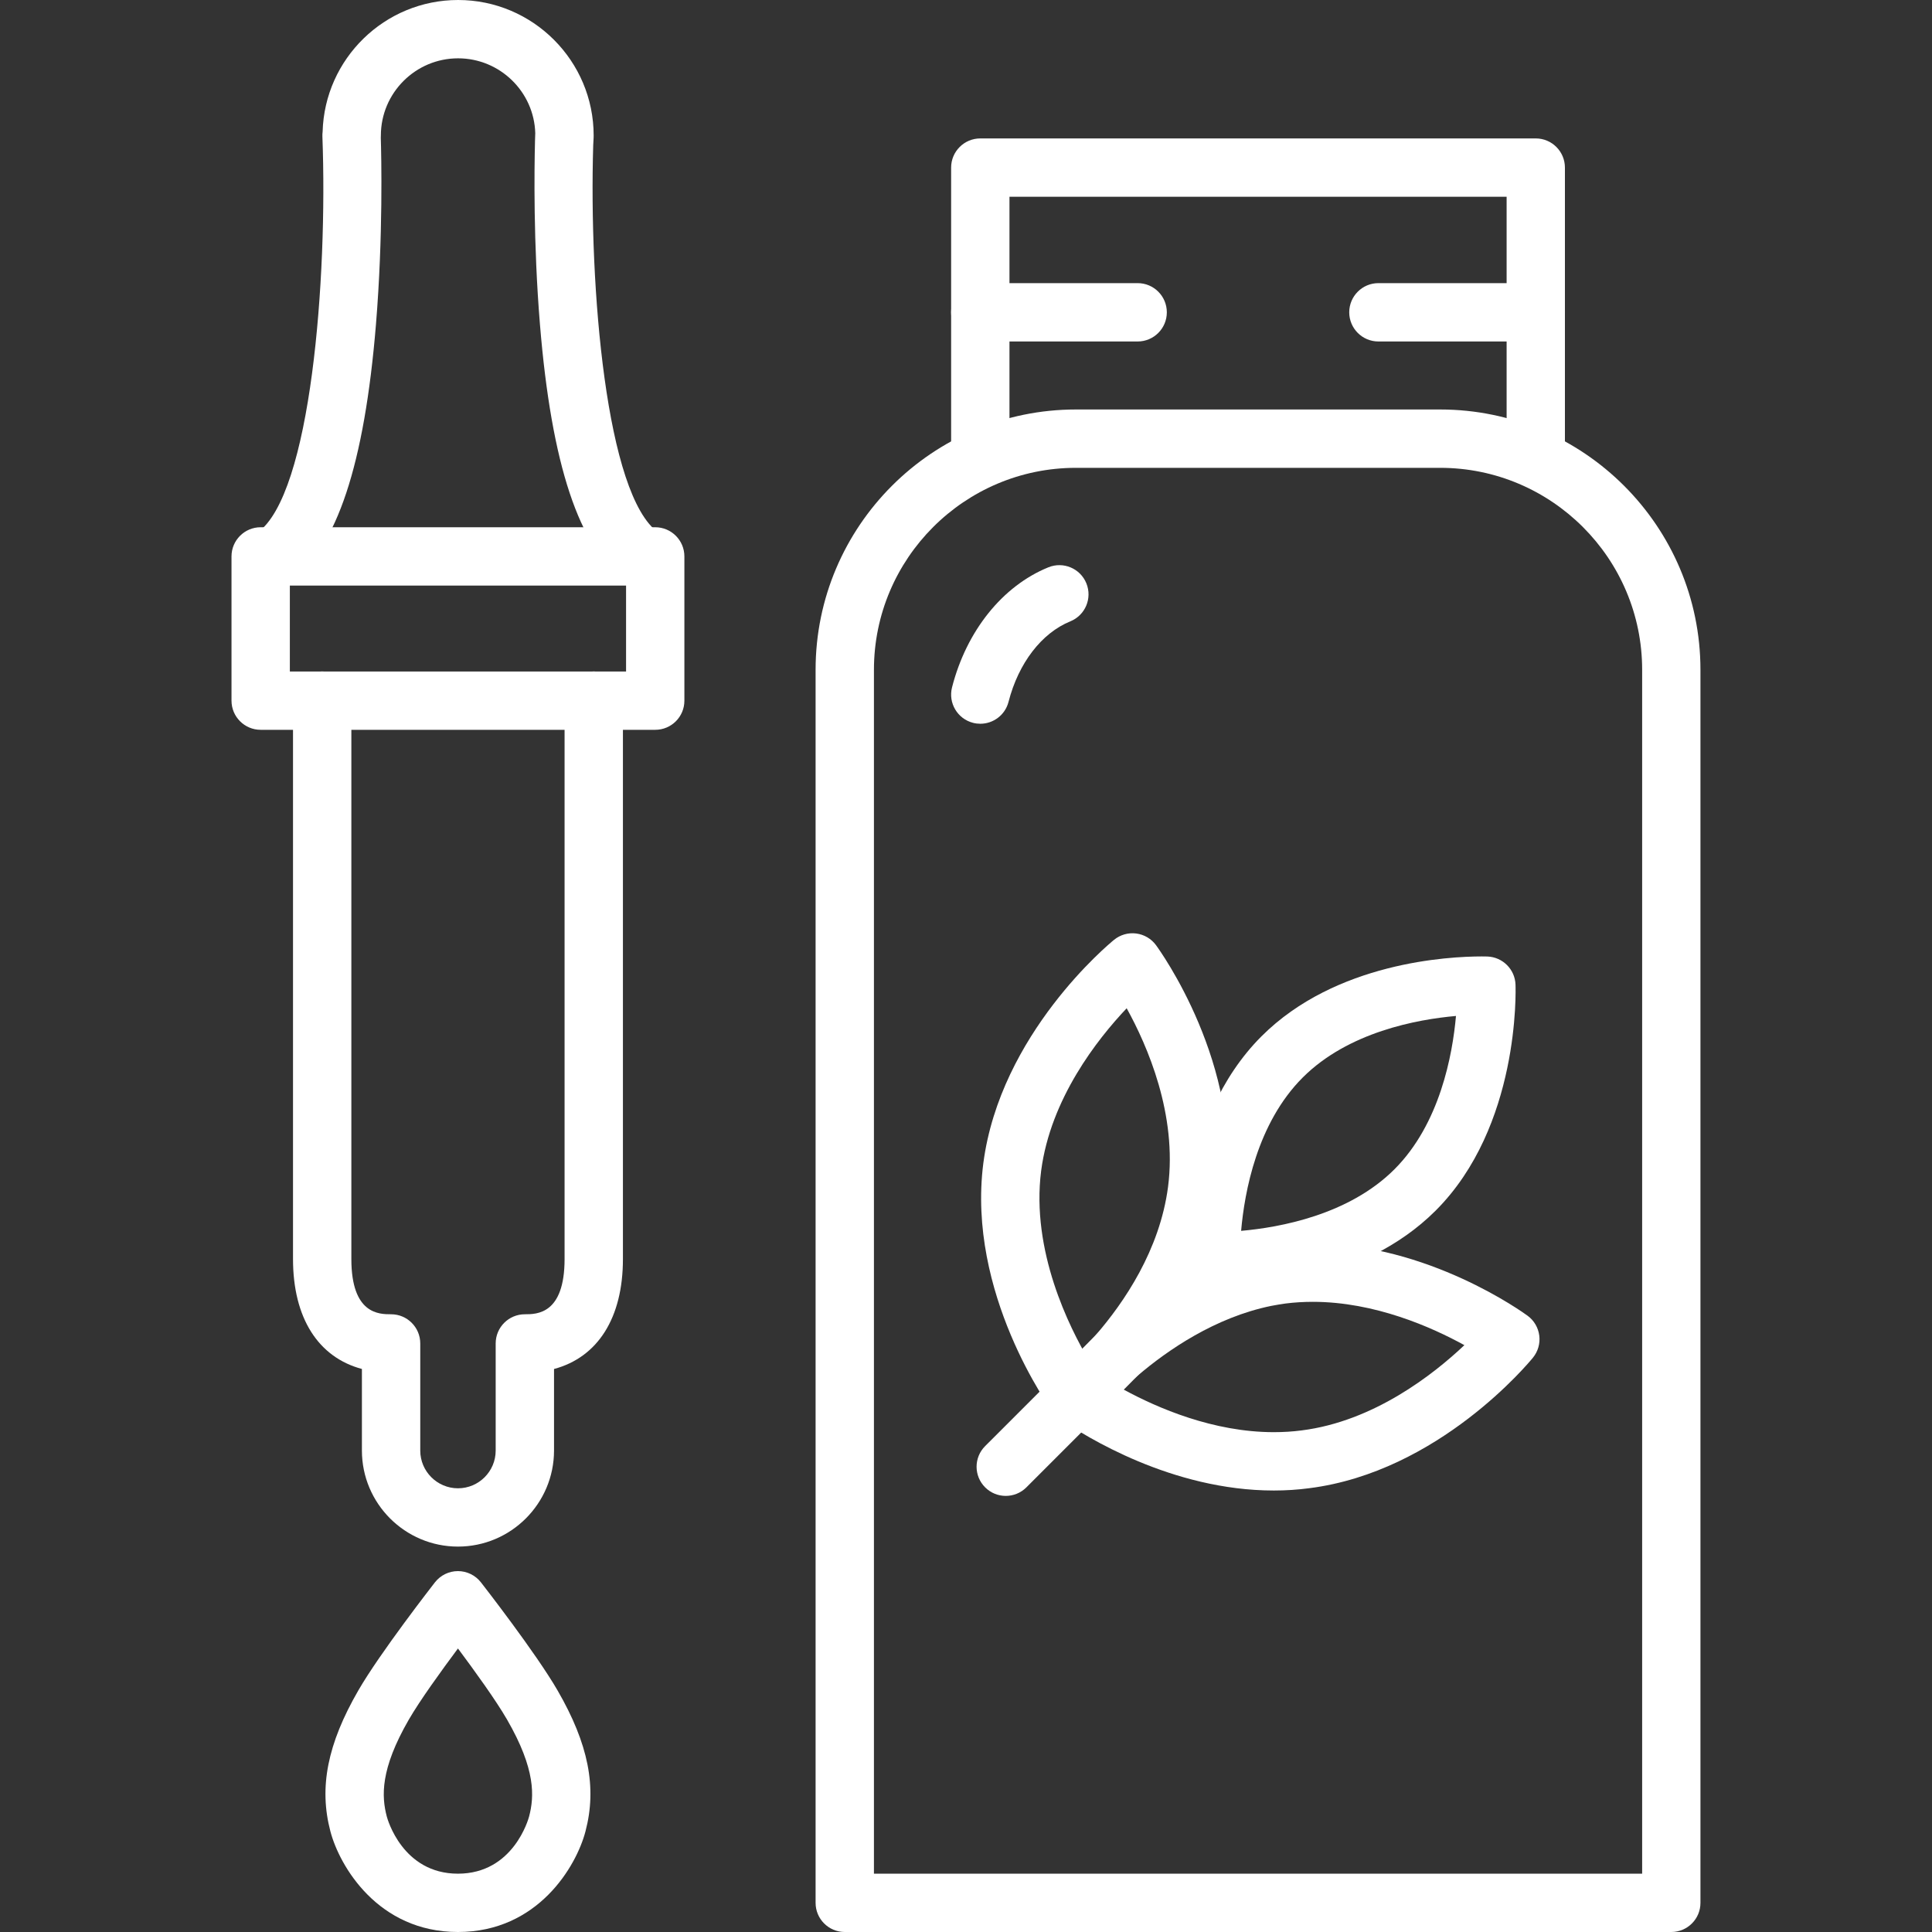
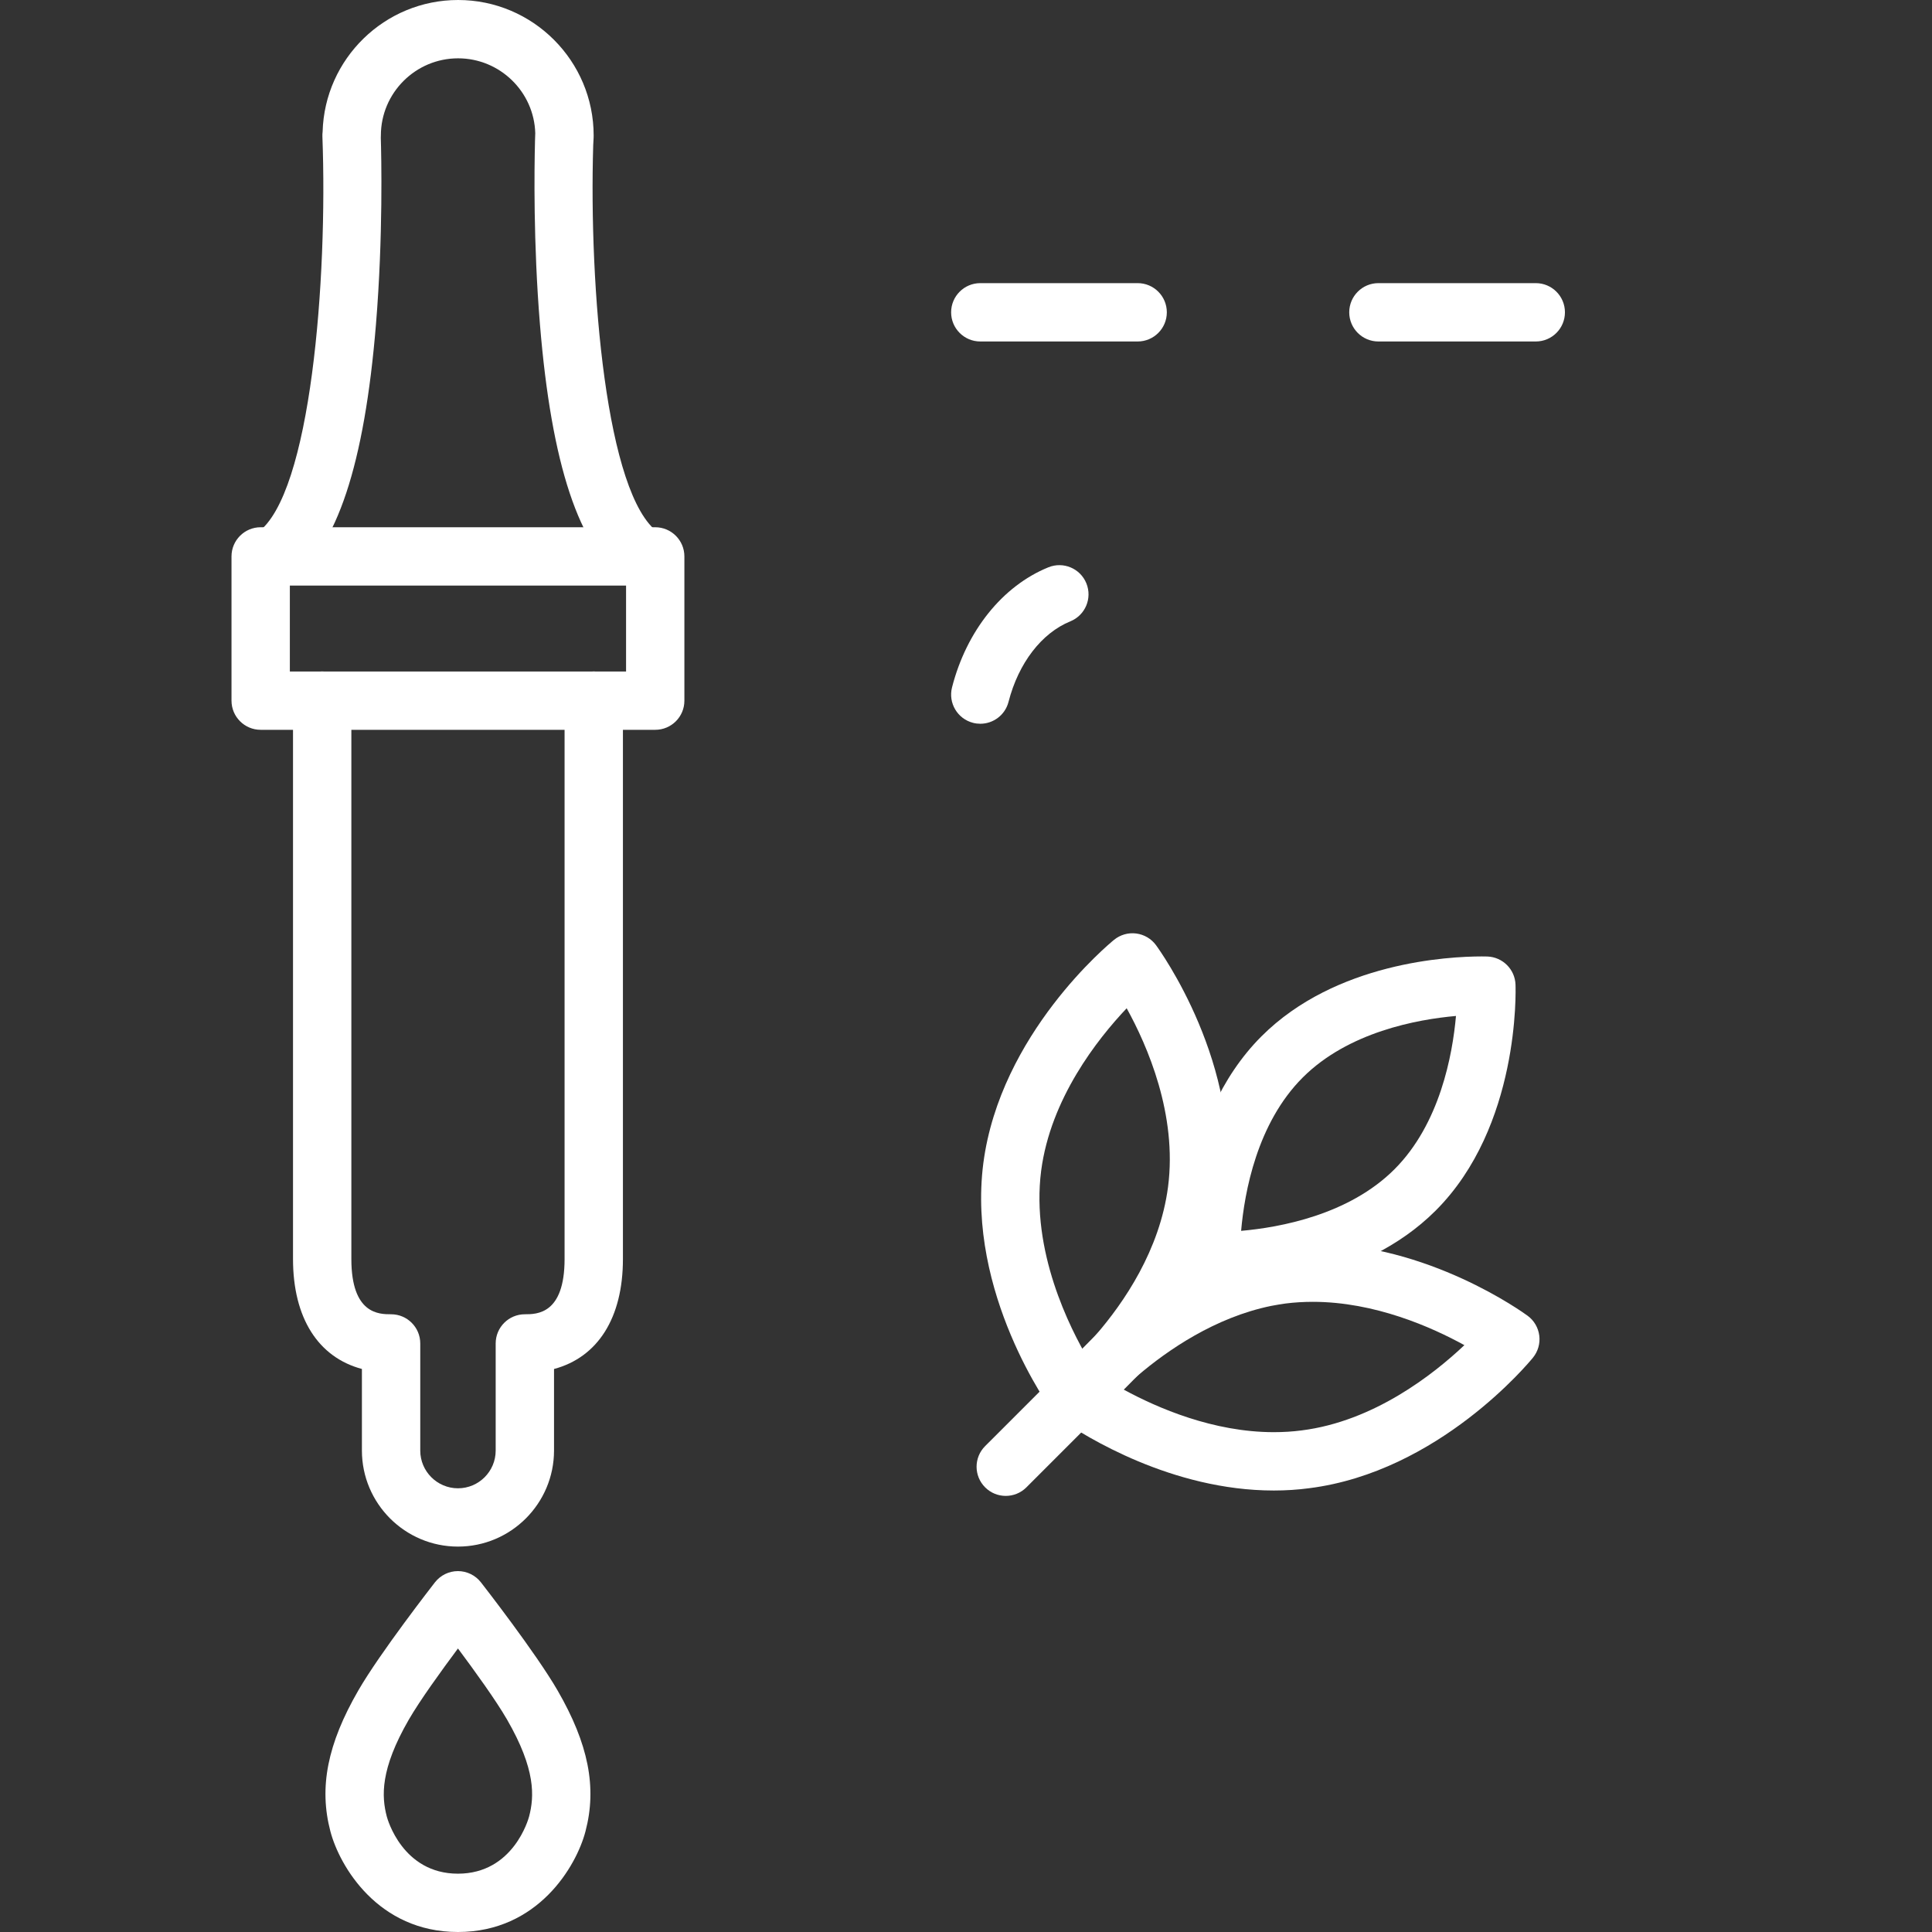
<svg xmlns="http://www.w3.org/2000/svg" version="1.1" id="Layer_1" x="0px" y="0px" width="80px" height="80px" viewBox="0 0 80 80" enable-background="new 0 0 80 80" xml:space="preserve">
  <rect x="0" y="0" width="80" height="80" fill="#333333" stroke="none" />
  <g>
    <g>
      <path fill="#FFFFFF" d="M18.963,80c-3.311,0-4.903-2.726-5.282-4.167c-0.48-1.82-0.124-3.62,1.156-5.835    c0.899-1.557,3.081-4.358,3.173-4.477c0.229-0.293,0.58-0.465,0.952-0.465s0.723,0.172,0.952,0.465    c0.092,0.118,2.274,2.92,3.174,4.477c1.28,2.215,1.636,4.015,1.155,5.836C23.867,77.274,22.276,80,18.963,80z M18.963,68.26    c-0.688,0.922-1.574,2.149-2.035,2.946c-1.192,2.063-1.129,3.186-0.912,4.012c0.026,0.098,0.649,2.367,2.946,2.367    c2.298,0,2.92-2.27,2.946-2.365c0.218-0.828,0.281-1.95-0.911-4.014C20.537,70.408,19.651,69.182,18.963,68.26z" />
    </g>
    <g>
-       <path fill="#FFFFFF" d="M69.205,80H34.98c-0.667,0-1.208-0.541-1.208-1.208V27.735c0-5.943,4.835-10.779,10.779-10.779h15.082    c5.943,0,10.779,4.835,10.779,10.779v51.057C70.413,79.459,69.872,80,69.205,80z M36.188,77.585h31.81v-49.85    c0-4.612-3.752-8.363-8.364-8.363H44.552c-4.612,0-8.364,3.751-8.364,8.363V77.585z" />
-     </g>
+       </g>
    <g>
      <path fill="#FFFFFF" d="M40.593,29.969c-0.1,0-0.2-0.012-0.301-0.038c-0.646-0.166-1.036-0.824-0.87-1.47    c0.599-2.339,2.09-4.198,3.989-4.97c0.617-0.251,1.322,0.045,1.573,0.663c0.252,0.618-0.045,1.322-0.663,1.574    c-1.192,0.485-2.148,1.731-2.56,3.333C41.622,29.606,41.132,29.969,40.593,29.969z" />
    </g>
    <g>
-       <path fill="#FFFFFF" d="M63.594,20.132c-0.667,0-1.208-0.541-1.208-1.208V8.148H41.8v10.776c0,0.667-0.541,1.208-1.208,1.208    c-0.667,0-1.208-0.541-1.208-1.208V6.94c0-0.667,0.541-1.208,1.208-1.208h23.001c0.666,0,1.207,0.541,1.207,1.208v11.984    C64.801,19.591,64.26,20.132,63.594,20.132z" />
-     </g>
+       </g>
    <g>
      <path fill="#FFFFFF" d="M47.108,14.14h-6.516c-0.667,0-1.208-0.541-1.208-1.208s0.541-1.208,1.208-1.208h6.516    c0.667,0,1.208,0.541,1.208,1.208S47.775,14.14,47.108,14.14z" />
    </g>
    <g>
      <path fill="#FFFFFF" d="M63.594,14.14h-6.517c-0.667,0-1.208-0.541-1.208-1.208s0.541-1.208,1.208-1.208h6.517    c0.666,0,1.207,0.541,1.207,1.208S64.26,14.14,63.594,14.14z" />
    </g>
    <g>
      <path fill="#FFFFFF" d="M18.963,64.041c-2.193,0-3.977-1.784-3.977-3.977v-3.378c-1.808-0.483-2.853-2.109-2.853-4.553V29.012    c0-0.667,0.541-1.208,1.208-1.208s1.208,0.541,1.208,1.208v23.122c0,2.287,1.153,2.287,1.645,2.287    c0.667,0,1.208,0.541,1.208,1.208v4.436c0,0.861,0.701,1.562,1.562,1.562s1.561-0.7,1.561-1.562v-4.436    c0-0.667,0.541-1.208,1.208-1.208c0.492,0,1.645,0,1.645-2.287V29.012c0-0.667,0.541-1.208,1.208-1.208s1.208,0.541,1.208,1.208    v23.122c0,2.443-1.045,4.069-2.853,4.553v3.378C22.94,62.257,21.156,64.041,18.963,64.041z" />
    </g>
    <g>
      <path fill="#FFFFFF" d="M27.132,30.22H10.794c-0.667,0-1.208-0.541-1.208-1.208V23.04c0-0.667,0.541-1.208,1.208-1.208h16.337    c0.667,0,1.208,0.541,1.208,1.208v5.973C28.34,29.68,27.799,30.22,27.132,30.22z M12.002,27.805h13.922v-3.557H12.002V27.805z" />
    </g>
    <g>
      <path fill="#FFFFFF" d="M26.57,24.25c-0.24,0-0.482-0.071-0.694-0.22c-1.891-1.331-3.042-4.797-3.518-10.598    c-0.278-3.38-0.232-6.488-0.206-7.517c0-0.011,0-0.022,0-0.034l0.002-0.061c0.004-0.148,0.007-0.237,0.008-0.259    c0-0.016,0.001-0.032,0.002-0.047c-0.049-1.715-1.464-3.099-3.196-3.099c-1.763,0-3.197,1.435-3.197,3.197    c0,0.031-0.001,0.061-0.003,0.091c0.022,0.729,0.1,4.069-0.2,7.727c-0.476,5.799-1.626,9.266-3.516,10.598    c-0.545,0.384-1.299,0.254-1.683-0.291c-0.384-0.545-0.254-1.299,0.292-1.683c2.22-1.565,2.909-10.534,2.689-16.403    c-0.002-0.066,0-0.132,0.009-0.196C13.442,2.433,15.927,0,18.969,0c3.095,0,5.613,2.518,5.613,5.613c0,0,0.001,0.13-0.018,0.392    c-0.179,5.871,0.527,14.52,2.702,16.051c0.545,0.384,0.676,1.137,0.292,1.683C27.324,24.072,26.95,24.25,26.57,24.25z" />
    </g>
    <g>
      <path fill="#FFFFFF" d="M44.593,58.995c-0.032,0-0.064-0.001-0.098-0.004c-0.349-0.028-0.668-0.206-0.875-0.487    c-0.147-0.2-3.592-4.956-2.903-10.333c0.699-5.369,5.224-9.101,5.416-9.257c0.256-0.208,0.587-0.303,0.915-0.26    c0.327,0.042,0.624,0.216,0.819,0.482c0.146,0.2,3.593,4.956,2.894,10.326c-0.421,3.21-2.173,5.802-3.569,7.411    c-0.417,0.48-1.131,0.552-1.633,0.178c0.365,0.477,0.33,1.159-0.111,1.59l-0.01,0.011C45.211,58.873,44.907,58.995,44.593,58.995z     M46.653,41.75c-1.216,1.284-3.152,3.746-3.541,6.729c-0.425,3.315,1.166,6.488,1.989,7.87c-0.082-0.362,0.003-0.757,0.266-1.06    c1.179-1.358,2.656-3.527,2.999-6.142C48.756,46.154,47.508,43.294,46.653,41.75z" />
    </g>
    <g>
      <path fill="#FFFFFF" d="M52.746,61.719c-4.227,0-7.816-2.249-8.816-2.938c-0.294-0.203-0.489-0.53-0.522-0.886    c-0.034-0.355,0.086-0.712,0.337-0.967l1.676-1.696c0.023-0.023,0.048-0.046,0.073-0.067c1.469-1.259,3.818-2.881,6.677-3.461    c0.008-0.002,0.017-0.004,0.024-0.005c0.229-0.042,0.466-0.085,0.725-0.119c0.473-0.06,0.957-0.091,1.444-0.091    c4.767,0,8.726,2.872,8.892,2.994c0.267,0.196,0.44,0.492,0.482,0.82c0.042,0.327-0.053,0.658-0.261,0.914    c-0.157,0.193-3.899,4.729-9.268,5.407C53.736,61.687,53.242,61.719,52.746,61.719z M46.534,57.542    c1.393,0.759,3.706,1.761,6.212,1.761c0.392,0,0.78-0.024,1.154-0.073c2.984-0.377,5.45-2.313,6.737-3.53    c-1.353-0.745-3.712-1.794-6.274-1.794c-0.385,0-0.767,0.023-1.135,0.07c-0.191,0.025-0.385,0.061-0.59,0.098    c-2.321,0.475-4.285,1.827-5.536,2.894L46.534,57.542z" />
    </g>
    <g>
      <path fill="#FFFFFF" d="M50.329,53.433c-0.153,0-0.236-0.004-0.236-0.004c-0.63-0.025-1.138-0.531-1.161-1.161    c-0.009-0.238-0.18-5.874,3.304-9.357c3.068-3.069,7.757-3.307,9.121-3.307c0.153,0,0.236,0.003,0.236,0.003    c0.63,0.025,1.138,0.531,1.161,1.162c0.009,0.238,0.18,5.874-3.304,9.357C56.382,53.194,51.693,53.433,50.329,53.433z     M60.289,42.069c-1.604,0.141-4.458,0.661-6.346,2.549c-1.893,1.892-2.411,4.743-2.551,6.349c1.604-0.141,4.461-0.66,6.35-2.55    C59.623,46.536,60.146,43.679,60.289,42.069z" />
    </g>
    <g>
      <path fill="#FFFFFF" d="M41.646,61.942c-0.31,0-0.618-0.118-0.854-0.354c-0.472-0.472-0.472-1.236,0-1.708l2.957-2.956    c0.472-0.472,1.236-0.472,1.708,0s0.472,1.236,0,1.708L42.5,61.589C42.265,61.824,41.955,61.942,41.646,61.942z" />
    </g>
  </g>
</svg>